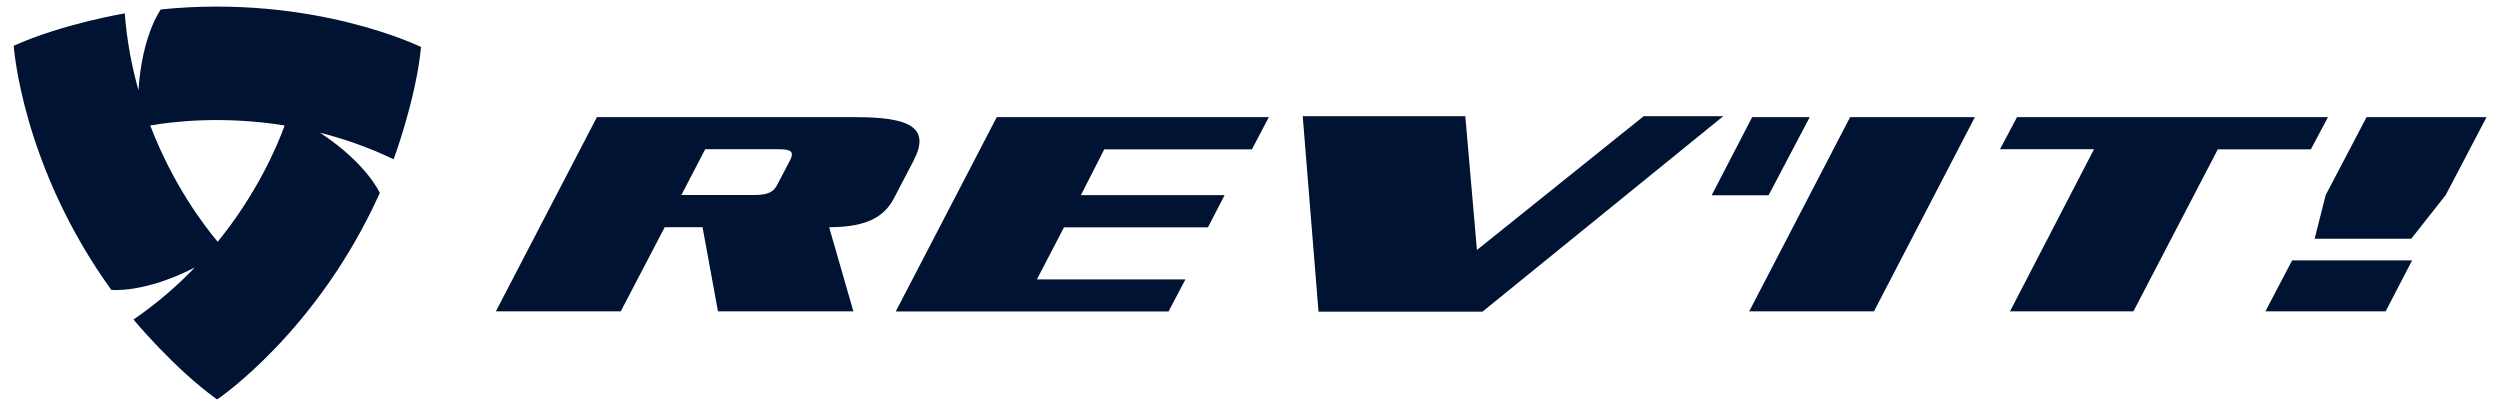
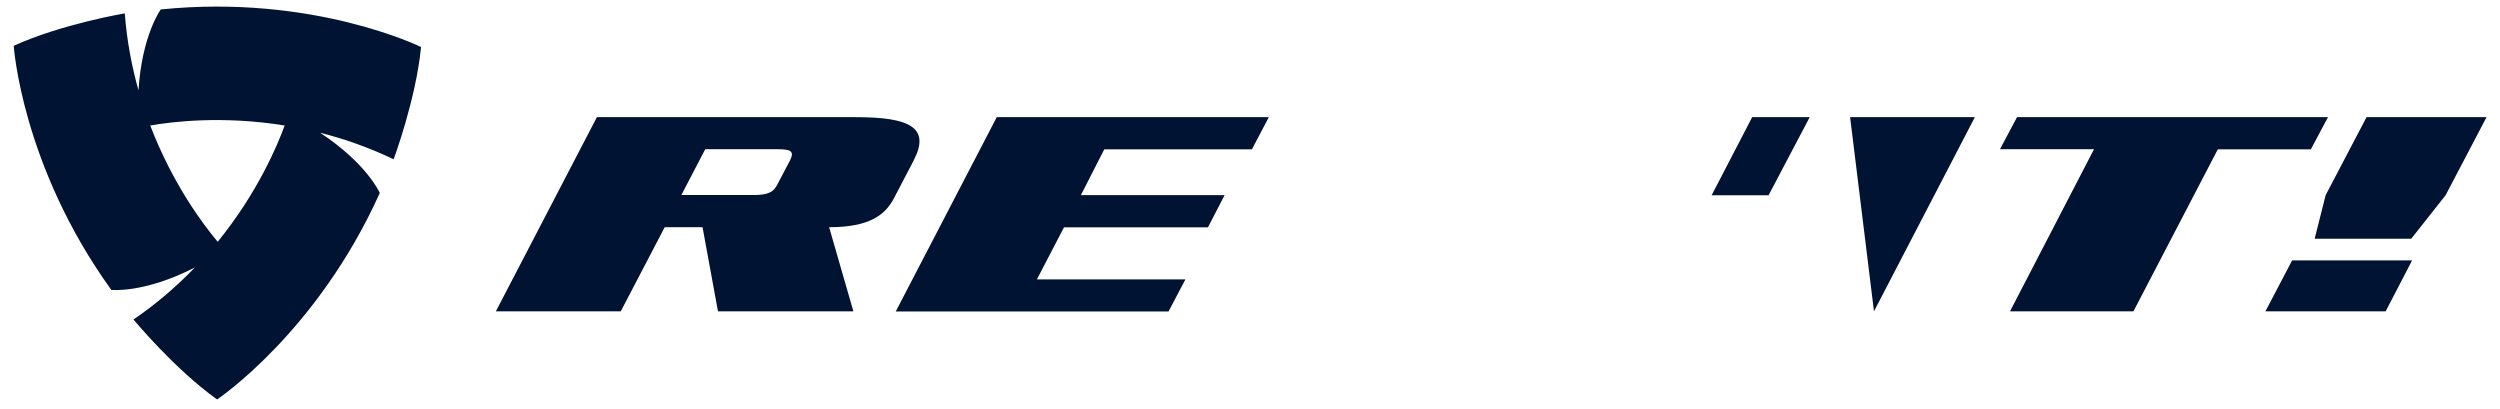
<svg xmlns="http://www.w3.org/2000/svg" width="171" height="28" viewBox="0 0 171 28" fill="none">
  <g id="Group 25">
    <path id="Vector" d="M54.042 10.961L53.188 12.586C52.928 13.13 52.559 13.339 51.546 13.339H46.605L48.238 10.207H53.179C54.084 10.207 54.352 10.333 54.042 10.961ZM62.5 10.961C63.664 8.717 62.207 8.014 58.556 8.014H40.827L33.918 21.294H42.46L45.466 15.541H48.054L49.109 21.294H58.371L56.713 15.541C59.494 15.541 60.557 14.696 61.16 13.532L62.5 10.97V10.961Z" fill="#001333" />
    <path id="Vector_2" d="M85.622 10.216H75.531L73.932 13.348H83.763L82.624 15.55H72.776L70.925 19.109H81.084L79.928 21.302H61.27L68.178 8.014H86.787L85.631 10.216H85.622Z" fill="#001333" />
-     <path id="Vector_3" d="M117.872 7.947L101.399 21.32H90.186L89.106 7.947H100.227L101.022 17.099L112.428 7.947H117.88H117.872Z" fill="#001333" />
    <path id="Vector_4" d="M120.97 13.357H117.076L119.848 8.014H123.784L120.97 13.357Z" fill="#001333" />
-     <path id="Vector_5" d="M128.18 21.294H119.646L126.547 8.014H135.081L128.18 21.294Z" fill="#001333" />
+     <path id="Vector_5" d="M128.18 21.294L126.547 8.014H135.081L128.18 21.294Z" fill="#001333" />
    <path id="Vector_6" d="M158.07 10.216H151.697L145.927 21.294H137.485L143.23 10.207H136.799L137.963 8.014H159.234L158.062 10.216H158.07Z" fill="#001333" />
    <path id="Vector_7" d="M167.282 13.348L164.929 16.329H158.322L159.075 13.348L161.872 8.014H170.079L167.282 13.348ZM163.179 21.294H154.955L156.781 17.811H164.988L163.179 21.294Z" fill="#001333" />
    <path id="Vector_8" d="M28.801 3.217C28.801 3.217 21.44 -0.417 10.997 0.646C10.997 0.646 9.708 2.396 9.473 6.181C9.021 4.573 8.677 2.806 8.535 0.914C8.535 0.914 4.205 1.643 0.939 3.133C0.939 3.133 1.475 11.322 7.614 19.829C7.614 19.829 9.842 20.08 13.325 18.297C12.136 19.536 10.746 20.75 9.13 21.855C9.13 21.855 11.927 25.238 14.85 27.323C14.85 27.323 21.675 22.76 25.979 13.197C25.979 13.197 25.1 11.188 21.892 9.078C23.517 9.488 25.209 10.074 26.925 10.895C26.925 10.895 28.458 6.775 28.801 3.208V3.217ZM14.891 16.538C13.945 15.416 11.826 12.628 10.277 8.584C11.759 8.324 15.226 7.897 19.472 8.584C18.961 9.982 17.605 13.197 14.891 16.538Z" fill="#001333" />
  </g>
</svg>